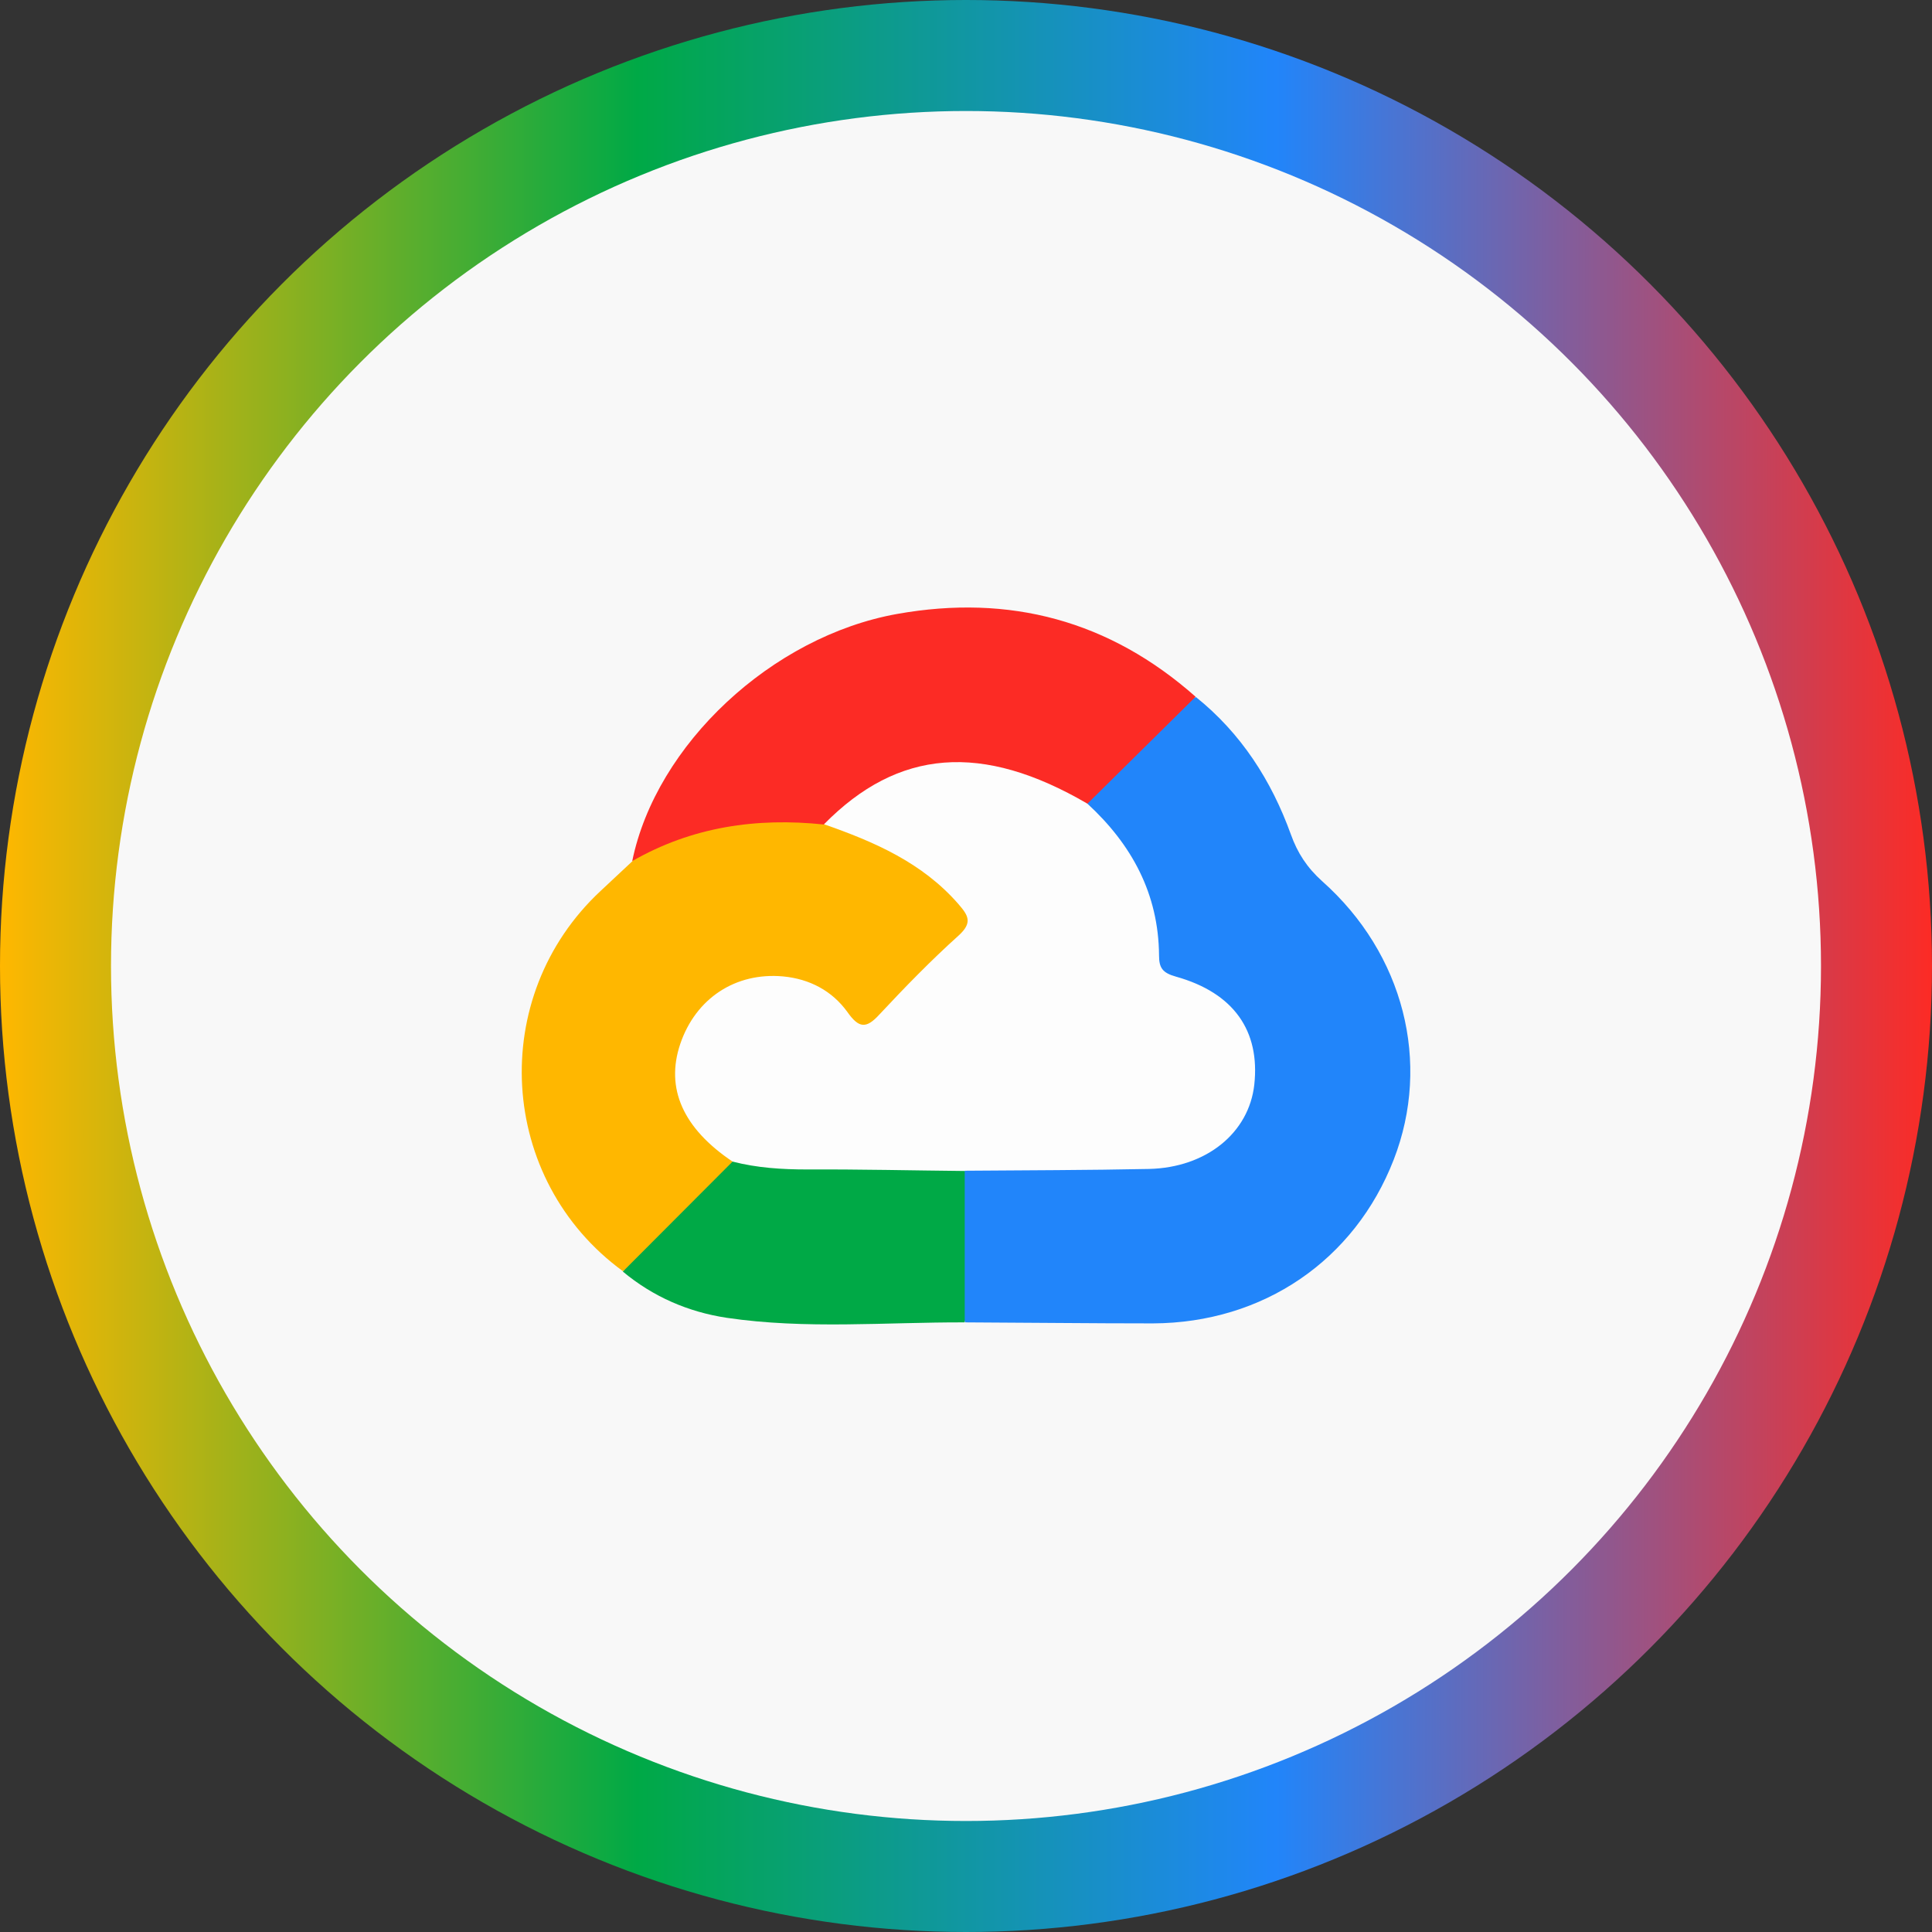
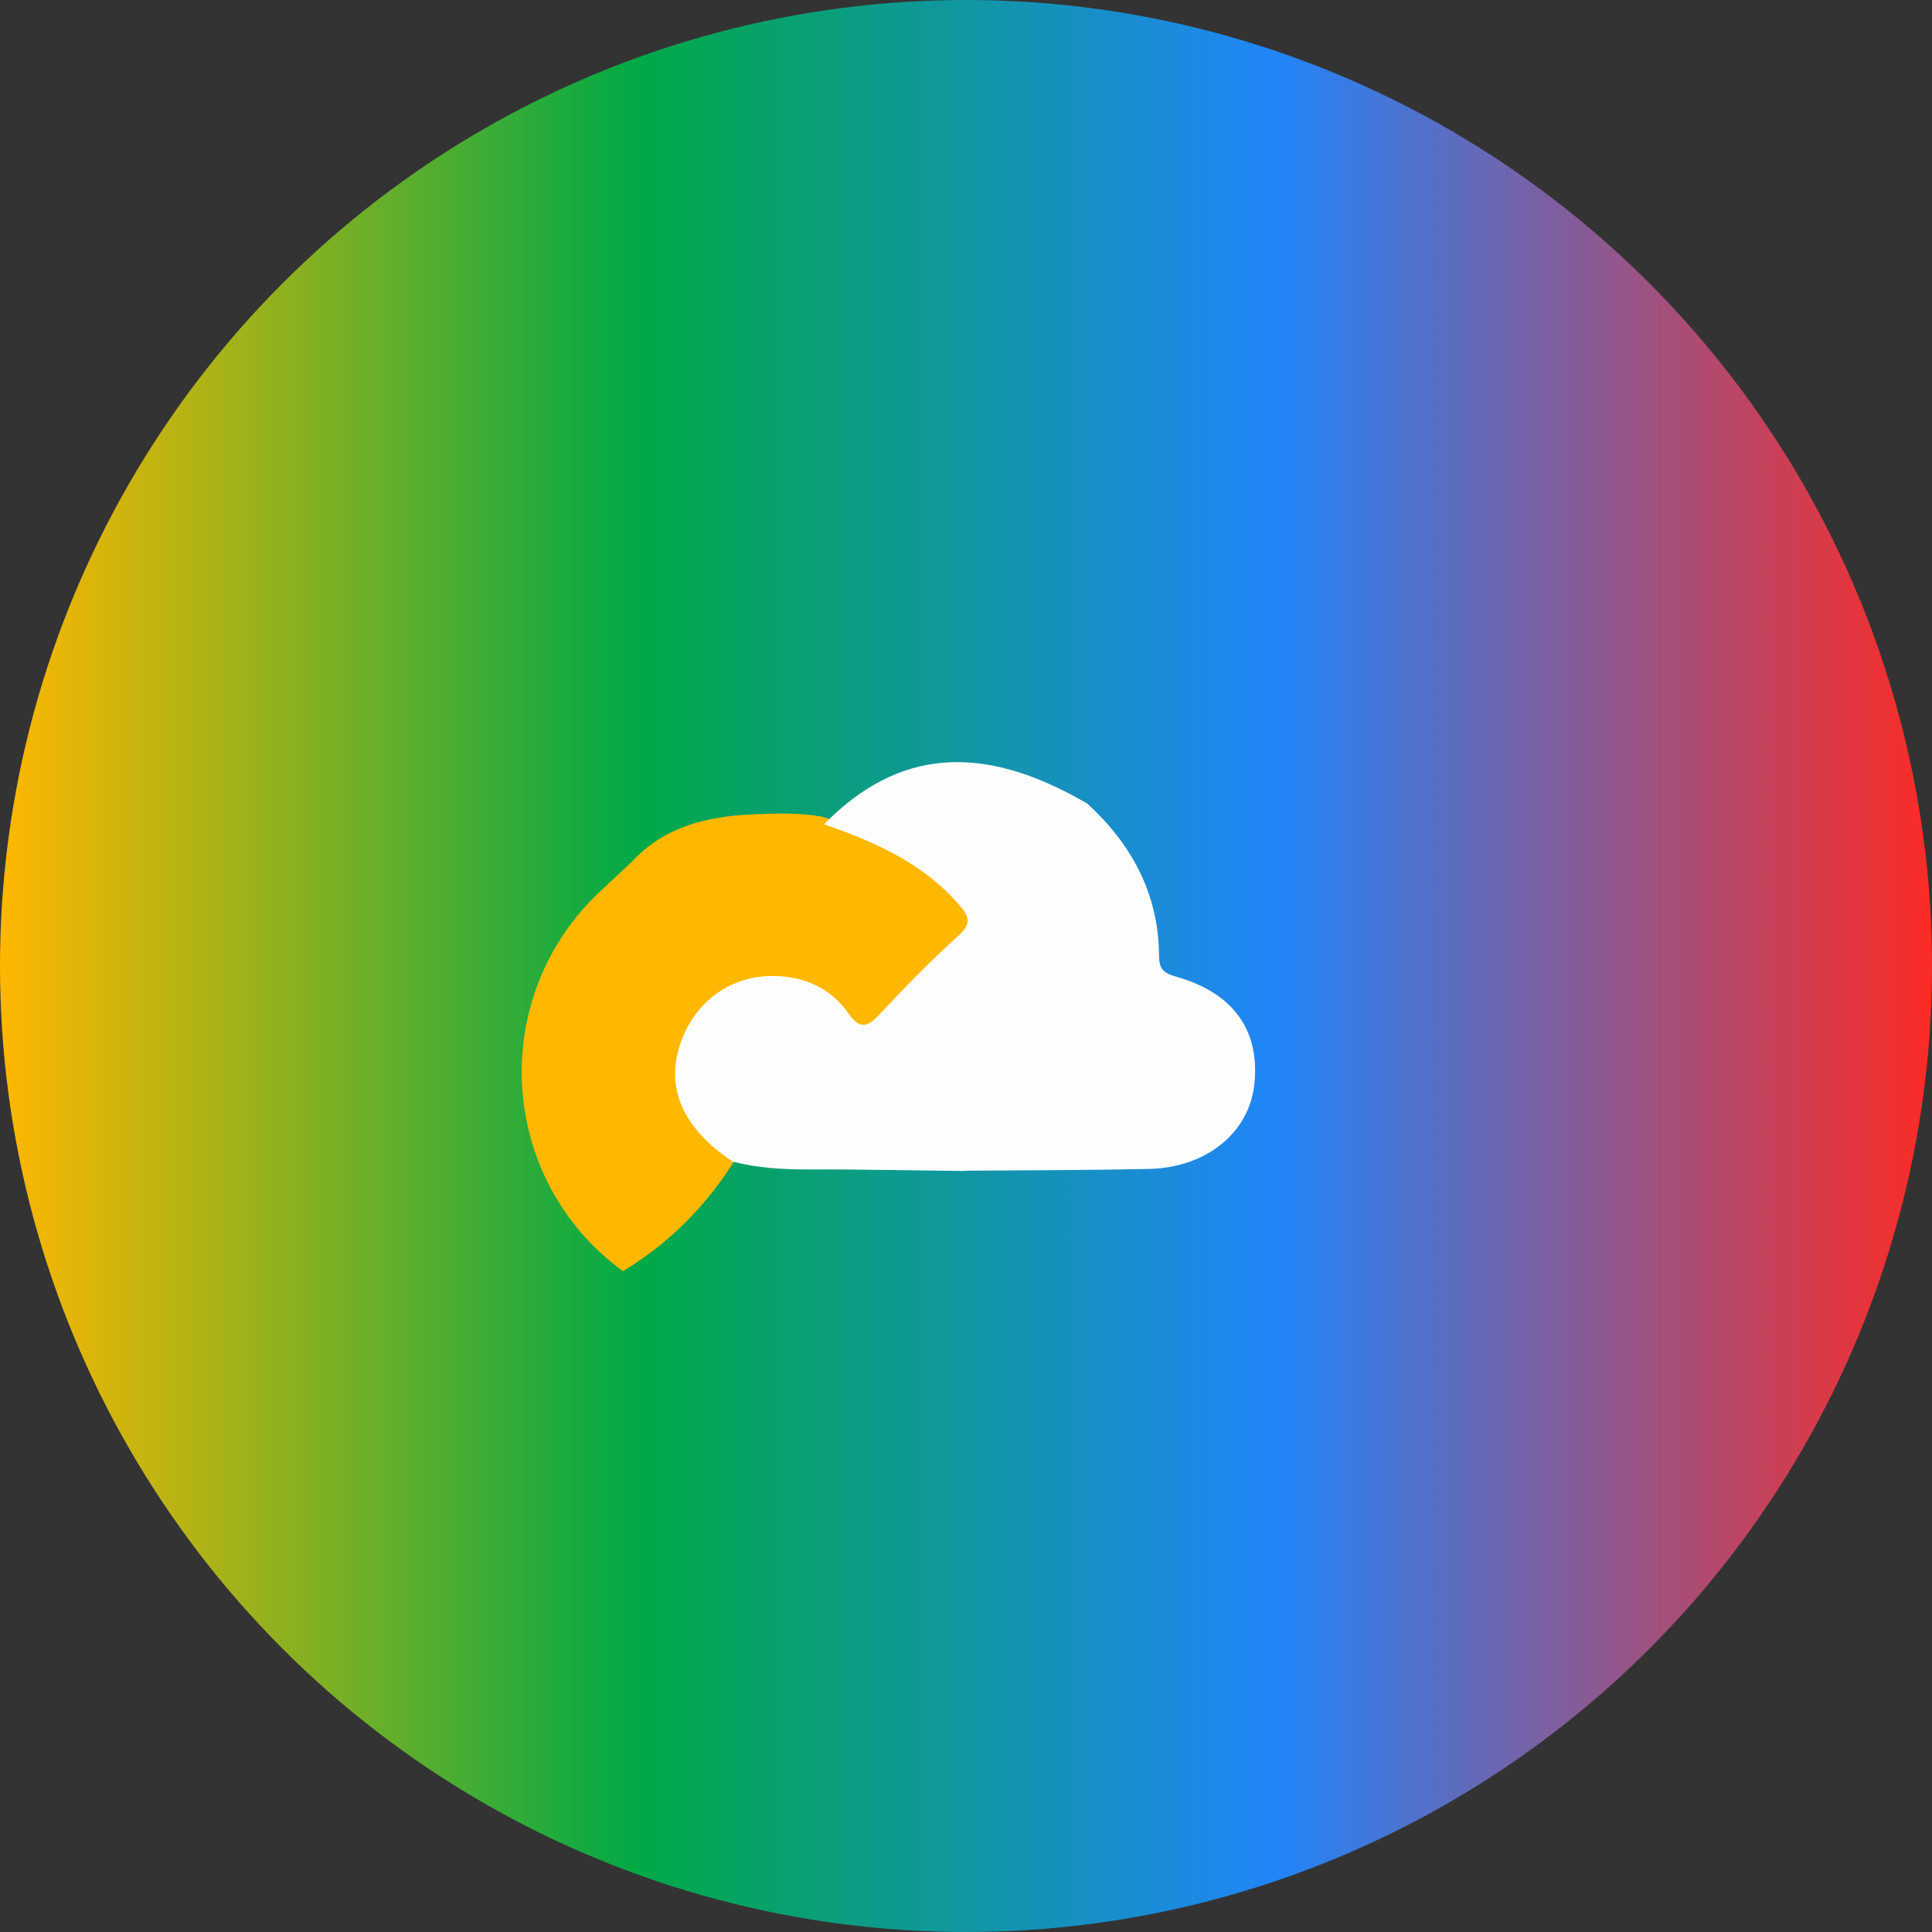
<svg xmlns="http://www.w3.org/2000/svg" id="Capa_1" viewBox="0 0 76.06 76.06">
  <rect x="0" y="0" width="76.06" height="76.06" fill="#333333" stroke="none" />
  <defs>
    <style>.cls-1{fill:#fc2b25;}.cls-2{fill:#f8f8f8;}.cls-3{fill:#00a946;}.cls-4{fill:#ffb700;}.cls-5{fill:#fdfdfd;}.cls-6{fill:#2185fa;}.cls-7{fill:url(#Degradado_sin_nombre_19);}</style>
    <linearGradient id="Degradado_sin_nombre_19" x1="0" y1="38.03" x2="76.06" y2="38.03" gradientUnits="userSpaceOnUse">
      <stop offset="0" stop-color="#ffb700" />
      <stop offset=".33" stop-color="#00a946" />
      <stop offset=".66" stop-color="#2185fa" />
      <stop offset="1" stop-color="#fc2b25" />
    </linearGradient>
  </defs>
  <g>
    <circle class="cls-7" cx="38.03" cy="38.03" r="38.03" />
-     <circle class="cls-2" cx="38.03" cy="38.03" r="33.66" />
  </g>
  <g id="uv3TVt">
    <g>
-       <path class="cls-6" d="M47.08,27.44c1.78,1.43,2.97,3.28,3.74,5.41,.26,.73,.64,1.31,1.23,1.84,3.22,2.86,4.3,7.15,2.82,10.96-1.54,3.97-5.14,6.43-9.48,6.45-2.46,0-4.93-.03-7.39-.04-.83-1.87-.44-3.79-.26-5.71,.36-.67,1.02-.6,1.62-.61,1.65-.03,3.31-.01,4.96-.01,.86,0,1.71-.08,2.5-.43,1.32-.58,2.11-1.59,2.15-3.06,.03-1.41-.58-2.58-1.9-3.04-1.34-.47-1.82-1.28-1.92-2.59-.13-1.89-1.41-3.25-2.4-4.73-.06-.67,.45-1.03,.85-1.38,1.17-1.01,1.95-2.45,3.47-3.05Z" />
      <path class="cls-4" d="M24.53,50.05c-4.94-3.6-5.36-10.81-.88-14.98,.41-.39,.83-.77,1.24-1.16,1.28-1.38,2.96-1.77,4.74-1.85,.89-.04,1.79-.07,2.68,.08,1.89,.52,3.66,1.28,5.11,2.66,1.14,1.08,1.18,1.6,.12,2.71-.79,.82-1.61,1.61-2.41,2.41-.74,.74-1.36,.78-2.17,.01-1.49-1.41-3.08-1.53-4.5-.51-1.75,1.25-1.98,3.46-.54,5.08,.34,.39,.83,.64,1.02,1.16-1.13,1.8-2.58,3.28-4.41,4.38Z" />
-       <path class="cls-1" d="M32.44,32.46c-2.66-.28-5.2,.09-7.55,1.44,.94-4.59,5.5-8.85,10.43-9.73,4.43-.79,8.36,.26,11.75,3.26-1.42,1.4-2.84,2.81-4.26,4.21-.51,.14-.93-.13-1.34-.34-2.87-1.46-5.58-1.12-8.14,.75-.27,.2-.54,.39-.89,.4Z" />
-       <path class="cls-3" d="M24.53,50.05c1.44-1.44,2.87-2.88,4.31-4.32,.57-.38,1.18-.17,1.78-.12,1.83,.13,3.66,.02,5.49,.07,.65,.02,1.33-.08,1.87,.42,0,1.99,0,3.97,0,5.96-3.12-.01-6.26,.28-9.37-.18-1.52-.23-2.9-.83-4.09-1.82Z" />
-       <path class="cls-5" d="M37.99,46.1c-2.07-.02-4.14-.07-6.21-.06-.99,0-1.97-.06-2.94-.31-1.95-1.31-2.65-2.88-2.06-4.63,.61-1.8,2.18-2.83,4.05-2.66,1.05,.1,1.93,.57,2.53,1.4,.45,.64,.74,.67,1.26,.1,1-1.07,2.03-2.13,3.12-3.11,.56-.51,.38-.79-.01-1.24-1.42-1.63-3.31-2.45-5.29-3.14,2.92-2.97,6.23-3.23,10.37-.81,1.75,1.61,2.8,3.55,2.82,5.97,0,.49,.13,.69,.67,.84,2.28,.64,3.31,2.14,3.08,4.25-.21,1.9-1.89,3.27-4.15,3.32-2.41,.05-4.83,.05-7.25,.07Z" />
+       <path class="cls-5" d="M37.99,46.1c-2.07-.02-4.14-.07-6.21-.06-.99,0-1.97-.06-2.94-.31-1.95-1.31-2.65-2.88-2.06-4.63,.61-1.8,2.18-2.83,4.05-2.66,1.05,.1,1.93,.57,2.53,1.4,.45,.64,.74,.67,1.26,.1,1-1.07,2.03-2.13,3.12-3.11,.56-.51,.38-.79-.01-1.24-1.42-1.63-3.31-2.45-5.29-3.14,2.92-2.97,6.23-3.23,10.37-.81,1.75,1.61,2.8,3.55,2.82,5.97,0,.49,.13,.69,.67,.84,2.28,.64,3.31,2.14,3.08,4.25-.21,1.9-1.89,3.27-4.15,3.32-2.41,.05-4.83,.05-7.25,.07" />
    </g>
  </g>
</svg>